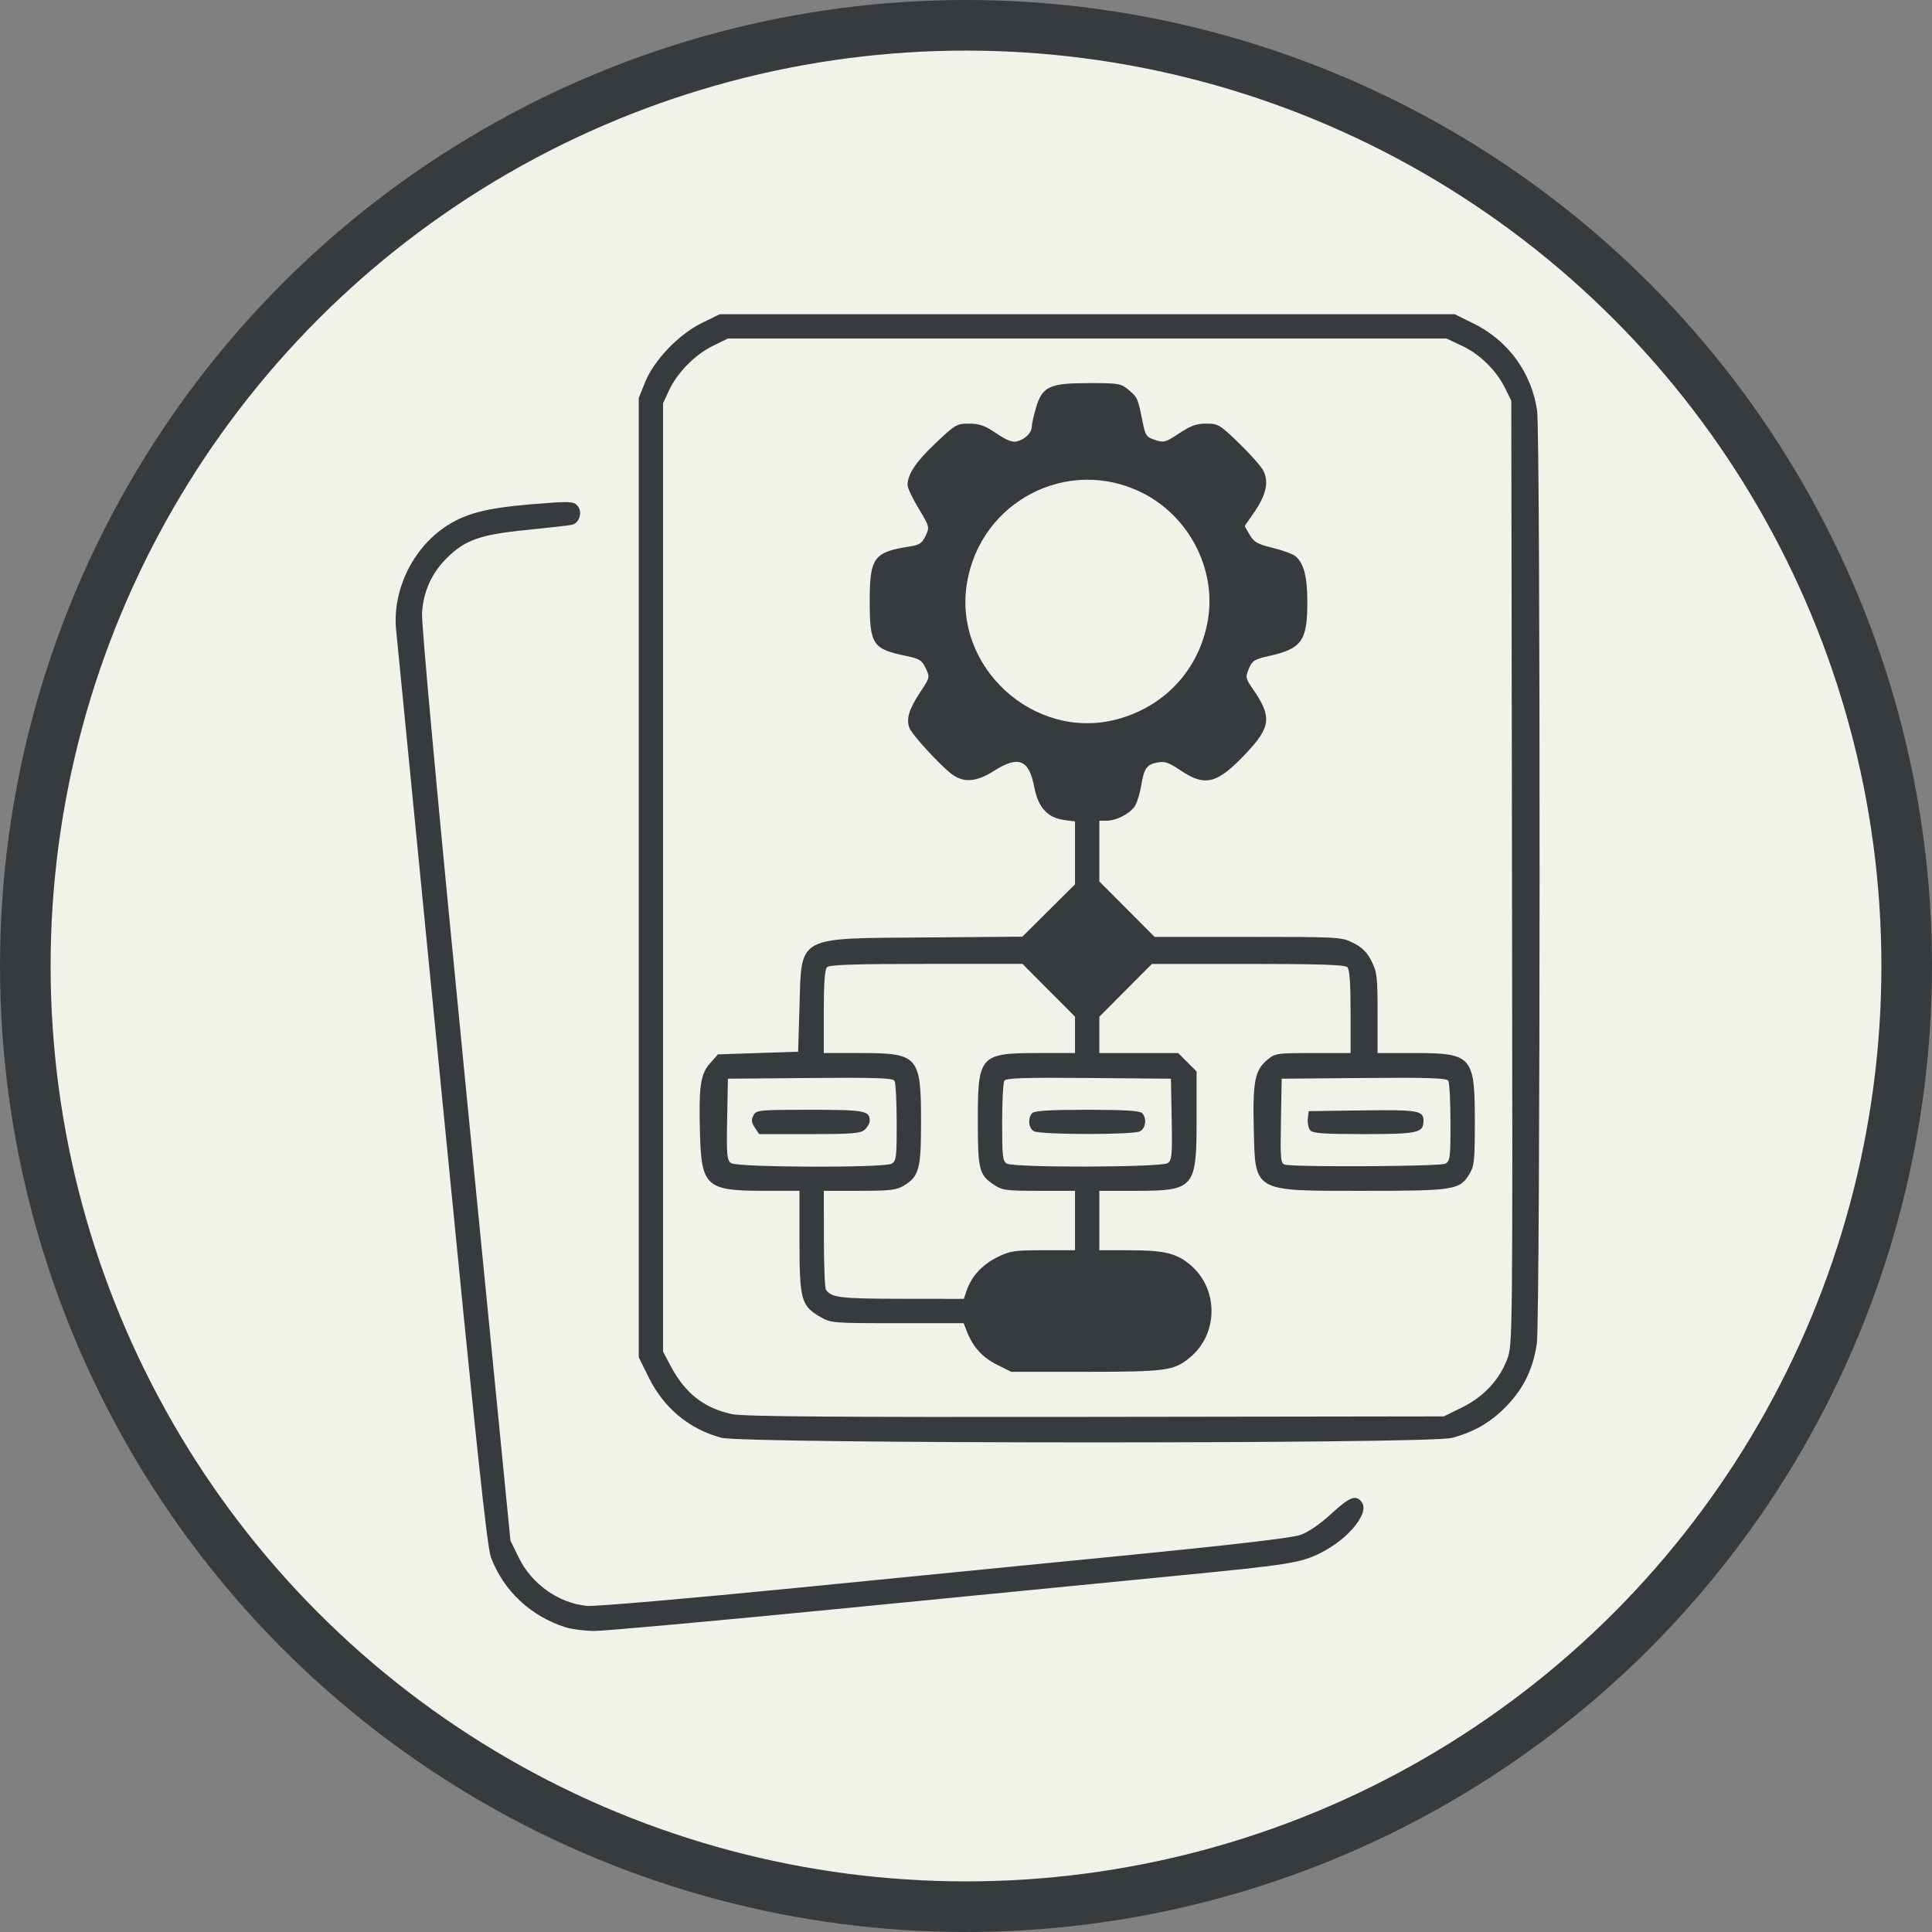
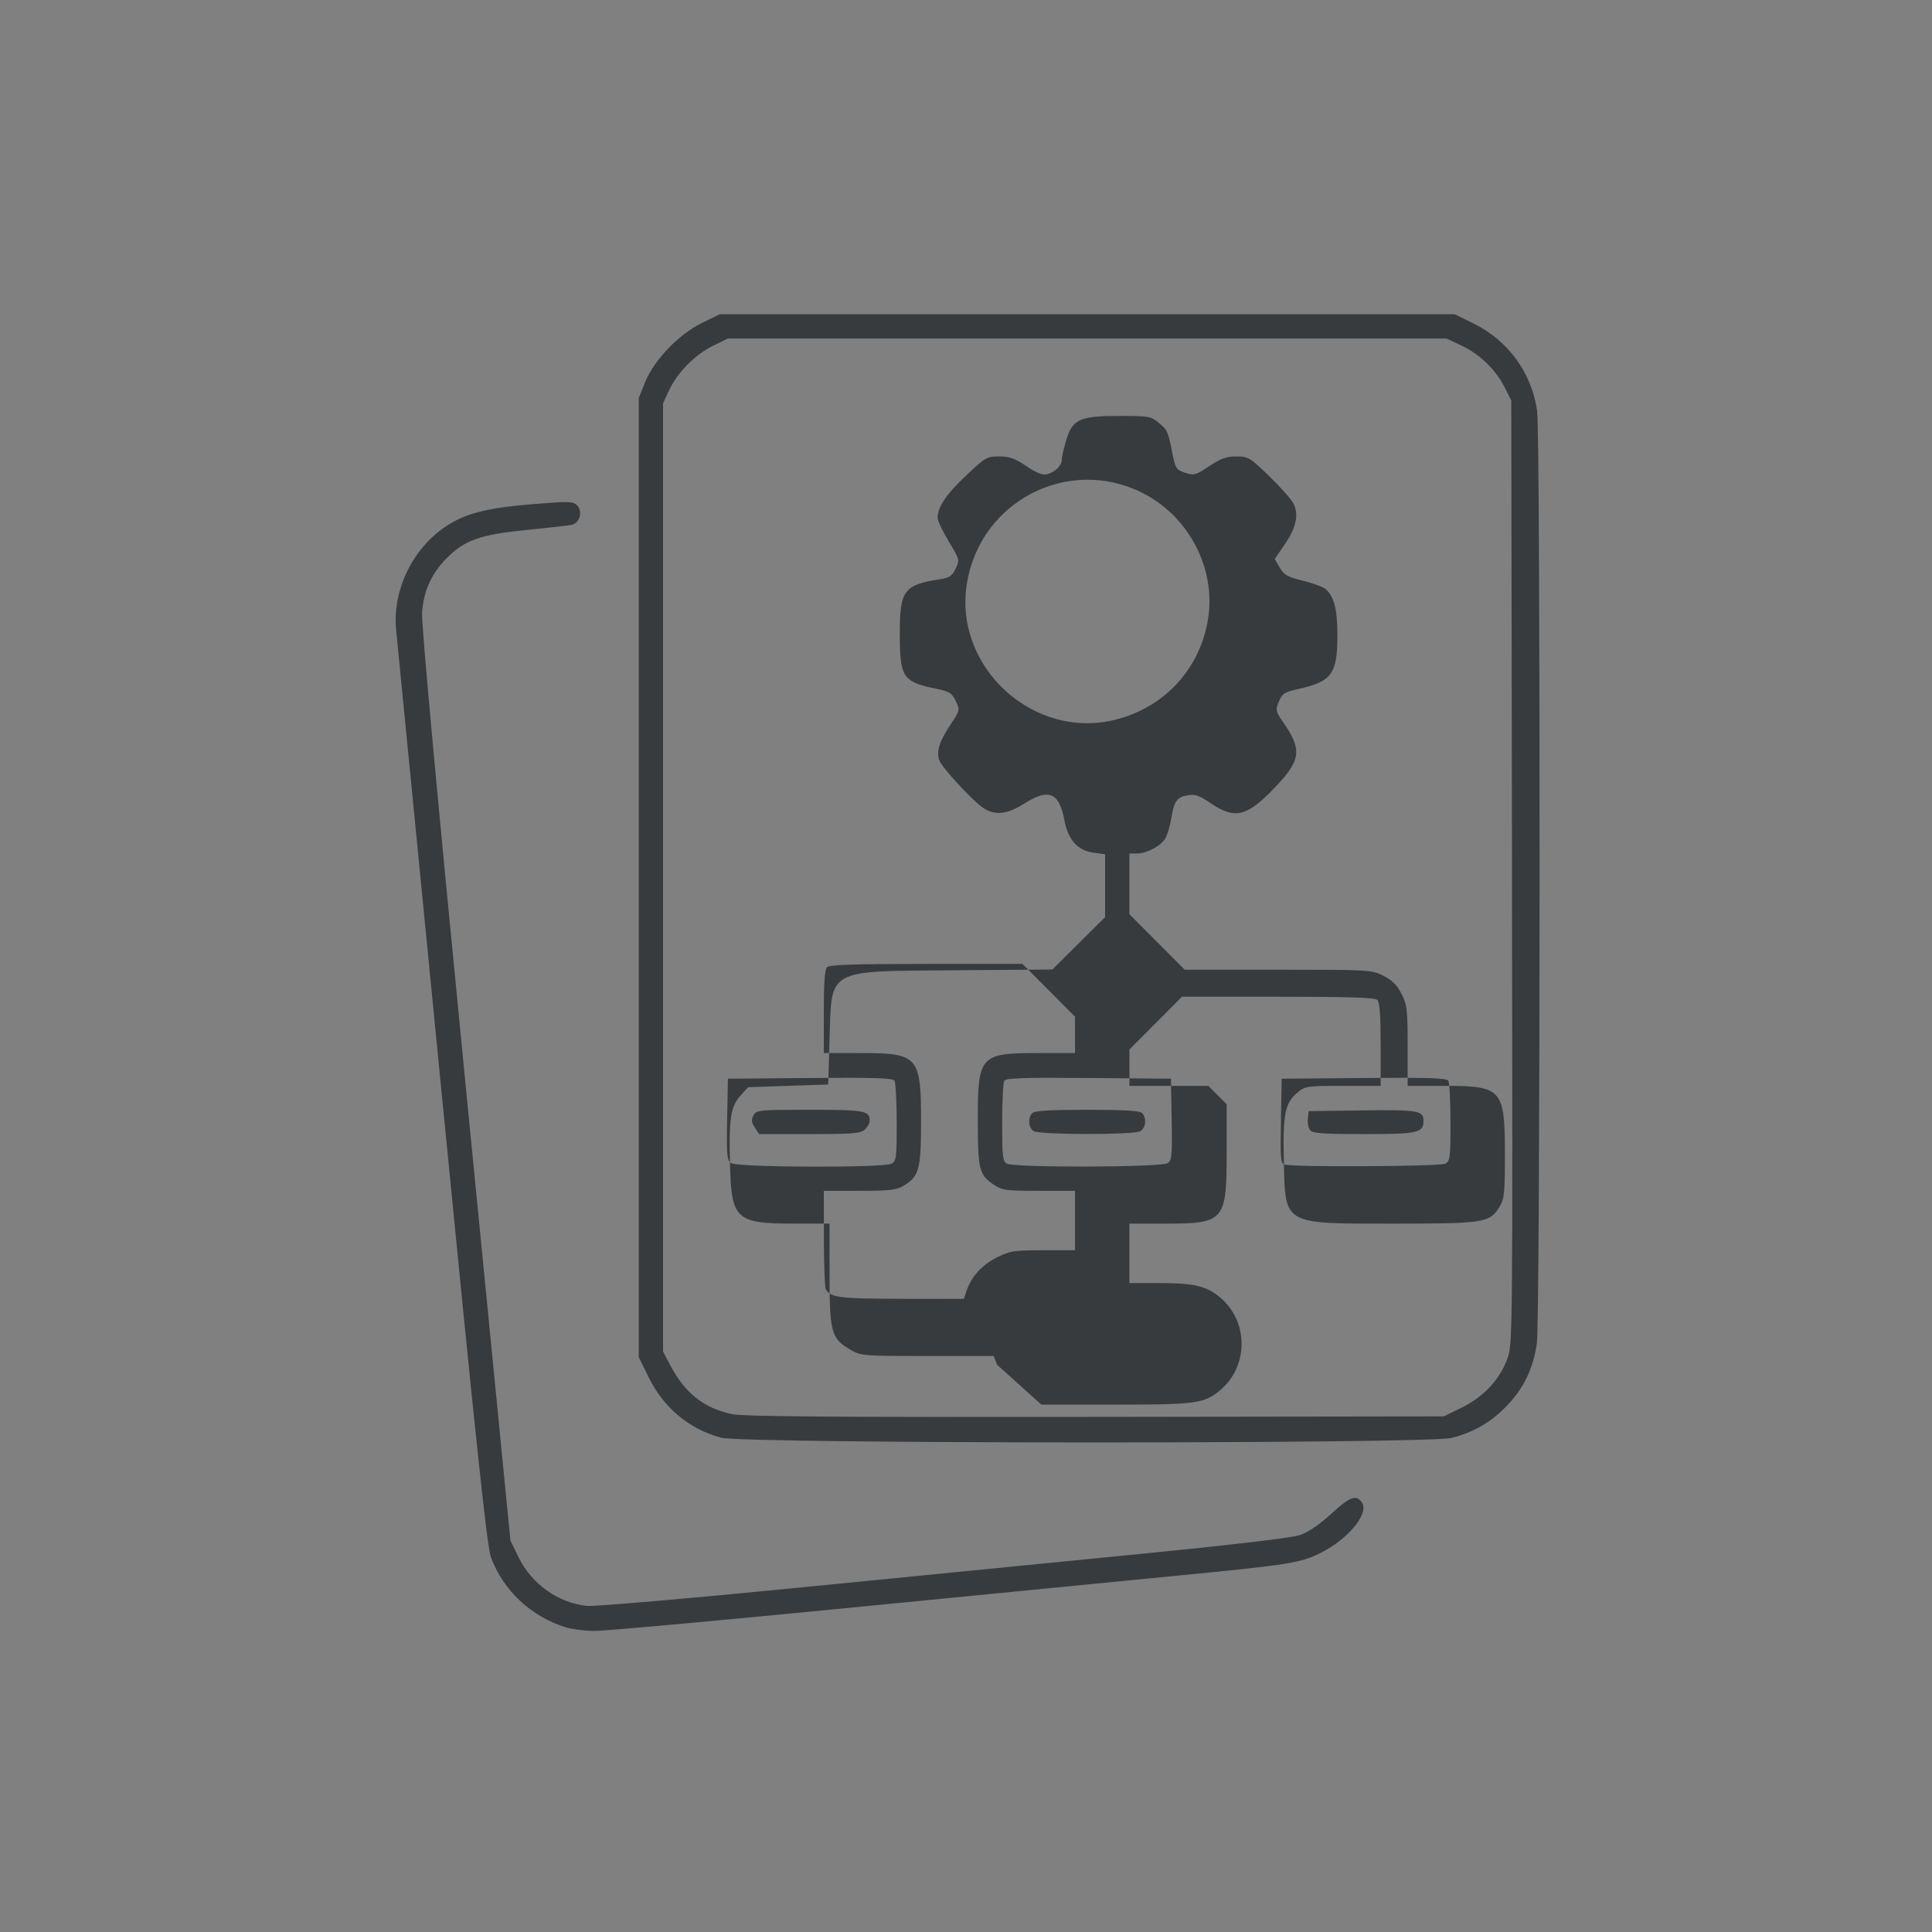
<svg xmlns="http://www.w3.org/2000/svg" width="190.903mm" height="190.903mm" viewBox="0 0 190.903 190.903" version="1.1" id="svg1" xml:space="preserve">
  <rect x="0" y="0" width="190.903" height="190.903" fill="#808080" stroke="none" />
  <defs id="defs1" />
  <g id="layer1" transform="translate(-1103.937,-79.405)">
-     <circle style="fill:#f1f3eb;fill-opacity:1;stroke:#373b3e;stroke-width:5;stroke-linecap:round;stroke-dasharray:none;stroke-opacity:1" id="path2-9-6-0-00-4-2" cx="1199.389" cy="174.856" r="92.951" />
-     <path style="fill:#373b3e;fill-opacity:1;stroke-width:0.752" d="m 1159.845,240.207 c -3.456,-1.093 -6.134,-3.593 -7.39,-6.899 -0.394,-1.036 -1.434,-10.82 -4.883,-45.937 -2.411,-24.541 -4.432,-45.109 -4.492,-45.707 -0.382,-3.82 1.542,-7.925 4.751,-10.135 1.986,-1.368 4.08,-1.924 8.672,-2.302 3.621,-0.298 4.059,-0.288 4.447,0.101 0.589,0.589 0.28,1.761 -0.509,1.932 -0.328,0.071 -2.369,0.304 -4.534,0.519 -4.529,0.448 -6.054,0.991 -7.846,2.793 -1.488,1.496 -2.277,3.249 -2.421,5.376 -0.075,1.099 1.504,18.22 4.308,46.712 l 4.426,44.977 0.811,1.657 c 1.298,2.651 3.949,4.525 6.777,4.792 0.744,0.07 10.001,-0.727 20.571,-1.771 10.57,-1.044 25.825,-2.55 33.9,-3.347 9.367,-0.924 15.144,-1.607 15.959,-1.885 0.825,-0.282 1.935,-1.04 3.131,-2.137 1.827,-1.677 2.429,-1.891 2.995,-1.065 0.721,1.053 -1.344,3.583 -4.032,4.94 -2.029,1.024 -3.096,1.195 -14.315,2.285 -5.285,0.514 -19.996,1.955 -32.69,3.204 -12.695,1.248 -23.865,2.261 -24.825,2.251 -0.959,-0.01 -2.224,-0.17 -2.811,-0.356 z m 15.355,-18.74 c -3.156,-0.848 -5.667,-2.932 -7.151,-5.936 l -0.997,-2.017 V 166.121 118.728 l 0.626,-1.553 c 0.882,-2.187 3.327,-4.738 5.612,-5.856 l 1.77,-0.866 h 36.308 36.308 l 1.854,0.913 c 3.429,1.688 5.746,4.862 6.289,8.615 0.344,2.378 0.32,89.775 -0.025,92.164 -0.355,2.46 -1.264,4.367 -2.906,6.104 -1.557,1.647 -3.276,2.659 -5.499,3.238 -2.317,0.604 -69.938,0.586 -72.188,-0.019 z m 73.19,-2.985 c 2.142,-1.054 3.707,-2.725 4.473,-4.774 0.543,-1.451 0.545,-1.689 0.476,-48.086 l -0.07,-46.628 -0.628,-1.264 c -0.873,-1.757 -2.486,-3.332 -4.269,-4.167 l -1.51,-0.708 h -35.502 -35.502 l -1.506,0.74 c -1.757,0.863 -3.507,2.651 -4.324,4.419 l -0.577,1.248 v 46.846 46.846 l 0.719,1.363 c 1.45,2.747 3.297,4.211 6.08,4.817 1.114,0.243 9.911,0.31 35.915,0.274 l 34.44,-0.048 z m -45.925,-4.222 c -1.442,-0.718 -2.379,-1.742 -2.971,-3.242 l -0.342,-0.868 h -6.551 c -6.482,0 -6.563,-0.007 -7.674,-0.658 -1.821,-1.067 -1.993,-1.712 -1.993,-7.457 v -4.965 h -3.479 c -5.775,0 -6.216,-0.403 -6.358,-5.817 -0.119,-4.548 0.059,-5.731 1.024,-6.812 l 0.759,-0.851 3.96,-0.133 3.96,-0.133 0.134,-4.418 c 0.215,-7.107 -0.398,-6.768 12.412,-6.87 l 9.609,-0.077 2.603,-2.587 2.603,-2.587 v -3.106 -3.106 l -1.109,-0.149 c -1.612,-0.216 -2.543,-1.254 -2.922,-3.259 -0.513,-2.711 -1.554,-3.129 -3.964,-1.594 -1.744,1.111 -3,1.21 -4.184,0.327 -1.142,-0.852 -3.928,-3.891 -4.188,-4.569 -0.333,-0.868 -0.03,-1.872 1.055,-3.507 0.978,-1.473 0.983,-1.495 0.557,-2.389 -0.378,-0.793 -0.616,-0.941 -1.966,-1.221 -3.291,-0.683 -3.565,-1.105 -3.565,-5.476 0,-4.234 0.408,-4.784 3.954,-5.334 0.958,-0.148 1.221,-0.325 1.566,-1.049 0.408,-0.855 0.396,-0.902 -0.684,-2.693 -0.605,-1.002 -1.099,-2.044 -1.099,-2.315 0,-1.076 0.815,-2.298 2.765,-4.146 1.947,-1.845 2.101,-1.935 3.312,-1.935 1.016,0 1.556,0.192 2.692,0.957 1.018,0.686 1.599,0.913 2.046,0.8 0.799,-0.201 1.463,-0.864 1.463,-1.461 0,-0.256 0.186,-1.094 0.414,-1.862 0.626,-2.109 1.329,-2.436 5.237,-2.437 2.949,-7.6e-4 3.159,0.035 3.923,0.678 0.872,0.734 0.916,0.834 1.367,3.109 0.278,1.402 0.373,1.543 1.237,1.828 0.872,0.288 1.034,0.244 2.383,-0.652 1.138,-0.756 1.71,-0.961 2.68,-0.961 1.17,0 1.337,0.1 3.233,1.935 1.099,1.064 2.18,2.284 2.402,2.711 0.565,1.087 0.285,2.392 -0.875,4.076 l -0.971,1.409 0.5,0.857 c 0.423,0.725 0.772,0.923 2.274,1.289 0.976,0.238 1.983,0.606 2.239,0.818 0.836,0.693 1.183,2.019 1.183,4.523 0,3.867 -0.544,4.626 -3.838,5.358 -1.393,0.309 -1.611,0.449 -1.942,1.241 -0.354,0.847 -0.332,0.952 0.434,2.065 1.861,2.705 1.748,3.694 -0.724,6.314 -2.831,3.001 -4.019,3.311 -6.438,1.681 -1.187,-0.799 -1.575,-0.931 -2.329,-0.789 -1.03,0.193 -1.302,0.586 -1.579,2.282 -0.108,0.661 -0.357,1.515 -0.553,1.899 -0.402,0.786 -1.846,1.571 -2.89,1.571 h -0.694 v 2.998 2.998 l 2.731,2.741 2.731,2.741 h 9.224 c 9.035,0 9.248,0.012 10.415,0.601 0.87,0.439 1.353,0.922 1.792,1.792 0.542,1.075 0.601,1.576 0.601,5.138 v 3.947 h 3.617 c 5.734,0 5.993,0.296 5.992,6.847 0,3.772 -0.06,4.326 -0.54,5.114 -0.956,1.568 -1.488,1.652 -10.403,1.652 -11.085,0 -10.755,0.19 -10.903,-6.249 -0.105,-4.548 0.116,-5.665 1.319,-6.677 0.791,-0.666 0.93,-0.687 4.533,-0.687 h 3.717 v -4.084 c 0,-2.821 -0.099,-4.183 -0.32,-4.404 -0.237,-0.237 -2.786,-0.32 -9.815,-0.32 h -9.494 l -2.598,2.607 -2.598,2.607 v 1.797 1.797 h 3.897 3.897 l 0.907,0.908 0.908,0.908 v 4.711 c 0,6.85 -0.205,7.087 -6.113,7.087 h -3.497 v 2.936 2.936 h 2.972 c 3.399,0 4.612,0.284 5.963,1.398 2.866,2.363 2.866,6.852 0,9.215 -1.563,1.289 -2.372,1.398 -10.315,1.398 h -7.324 z m -3.006,-7.356 c 0.486,-1.395 1.532,-2.531 3.006,-3.266 1.265,-0.631 1.686,-0.695 4.545,-0.695 h 3.151 v -2.936 -2.936 h -3.564 c -3.268,0 -3.639,-0.051 -4.467,-0.609 -1.446,-0.975 -1.57,-1.468 -1.574,-6.278 -0.01,-6.495 0.201,-6.727 5.989,-6.727 h 3.617 v -1.797 -1.797 l -2.598,-2.607 -2.598,-2.607 h -9.494 c -7.029,0 -9.578,0.083 -9.815,0.32 -0.221,0.221 -0.32,1.584 -0.32,4.404 v 4.084 h 3.617 c 5.725,0 5.993,0.303 5.993,6.794 0,4.664 -0.194,5.39 -1.681,6.297 -0.734,0.447 -1.354,0.521 -4.391,0.522 l -3.537,7.4e-4 0.01,4.738 c 0,2.606 0.092,4.868 0.2,5.028 0.534,0.79 1.406,0.895 7.444,0.903 l 6.18,0.008 z m -7.431,-12.512 c 0.474,-0.253 0.516,-0.59 0.512,-4.071 0,-2.087 -0.1,-3.946 -0.218,-4.132 -0.167,-0.263 -2.017,-0.322 -8.337,-0.267 l -8.123,0.071 -0.075,4.002 c -0.066,3.529 -0.02,4.042 0.385,4.338 0.588,0.43 15.062,0.484 15.856,0.059 z m -13.51,-3.576 c -0.331,-0.505 -0.36,-0.772 -0.13,-1.201 0.283,-0.529 0.511,-0.552 5.571,-0.552 5.417,0 5.916,0.091 5.916,1.08 0,0.242 -0.22,0.638 -0.488,0.881 -0.418,0.378 -1.209,0.442 -5.466,0.442 h -4.978 z m 40.809,3.517 c 0.405,-0.296 0.45,-0.808 0.385,-4.338 l -0.075,-4.002 -8.123,-0.071 c -6.321,-0.055 -8.171,0.004 -8.337,0.267 -0.118,0.186 -0.216,2.043 -0.218,4.128 0,3.331 0.053,3.823 0.463,4.063 0.725,0.422 15.322,0.379 15.905,-0.047 z m -13.236,-3.156 c -0.536,-0.312 -0.619,-1.322 -0.147,-1.794 0.227,-0.227 1.809,-0.32 5.418,-0.32 3.61,0 5.192,0.093 5.419,0.32 0.49,0.49 0.381,1.497 -0.196,1.806 -0.677,0.362 -9.87,0.352 -10.495,-0.012 z m 40.657,3.215 c 0.474,-0.253 0.516,-0.59 0.512,-4.071 0,-2.087 -0.1,-3.946 -0.218,-4.132 -0.167,-0.263 -2.017,-0.322 -8.337,-0.267 l -8.123,0.071 -0.074,4.183 c -0.067,3.818 -0.032,4.194 0.4,4.307 1.011,0.263 15.332,0.181 15.84,-0.091 z m -13.351,-3.311 c -0.175,-0.211 -0.28,-0.722 -0.233,-1.134 l 0.086,-0.75 5.304,-0.072 c 5.492,-0.075 6.04,0.018 6.04,1.02 0,1.199 -0.541,1.321 -5.859,1.321 -4.043,0 -5.082,-0.075 -5.339,-0.384 z m -19.15,-40.587 c 4.808,-1.252 8.243,-4.998 9.05,-9.868 0.833,-5.029 -1.901,-10.265 -6.558,-12.56 -7.291,-3.592 -15.89,0.852 -17.25,8.914 -1.403,8.317 6.595,15.64 14.758,13.514 z" id="path8" />
+     <path style="fill:#373b3e;fill-opacity:1;stroke-width:0.752" d="m 1159.845,240.207 c -3.456,-1.093 -6.134,-3.593 -7.39,-6.899 -0.394,-1.036 -1.434,-10.82 -4.883,-45.937 -2.411,-24.541 -4.432,-45.109 -4.492,-45.707 -0.382,-3.82 1.542,-7.925 4.751,-10.135 1.986,-1.368 4.08,-1.924 8.672,-2.302 3.621,-0.298 4.059,-0.288 4.447,0.101 0.589,0.589 0.28,1.761 -0.509,1.932 -0.328,0.071 -2.369,0.304 -4.534,0.519 -4.529,0.448 -6.054,0.991 -7.846,2.793 -1.488,1.496 -2.277,3.249 -2.421,5.376 -0.075,1.099 1.504,18.22 4.308,46.712 l 4.426,44.977 0.811,1.657 c 1.298,2.651 3.949,4.525 6.777,4.792 0.744,0.07 10.001,-0.727 20.571,-1.771 10.57,-1.044 25.825,-2.55 33.9,-3.347 9.367,-0.924 15.144,-1.607 15.959,-1.885 0.825,-0.282 1.935,-1.04 3.131,-2.137 1.827,-1.677 2.429,-1.891 2.995,-1.065 0.721,1.053 -1.344,3.583 -4.032,4.94 -2.029,1.024 -3.096,1.195 -14.315,2.285 -5.285,0.514 -19.996,1.955 -32.69,3.204 -12.695,1.248 -23.865,2.261 -24.825,2.251 -0.959,-0.01 -2.224,-0.17 -2.811,-0.356 z m 15.355,-18.74 c -3.156,-0.848 -5.667,-2.932 -7.151,-5.936 l -0.997,-2.017 V 166.121 118.728 l 0.626,-1.553 c 0.882,-2.187 3.327,-4.738 5.612,-5.856 l 1.77,-0.866 h 36.308 36.308 l 1.854,0.913 c 3.429,1.688 5.746,4.862 6.289,8.615 0.344,2.378 0.32,89.775 -0.025,92.164 -0.355,2.46 -1.264,4.367 -2.906,6.104 -1.557,1.647 -3.276,2.659 -5.499,3.238 -2.317,0.604 -69.938,0.586 -72.188,-0.019 z m 73.19,-2.985 c 2.142,-1.054 3.707,-2.725 4.473,-4.774 0.543,-1.451 0.545,-1.689 0.476,-48.086 l -0.07,-46.628 -0.628,-1.264 c -0.873,-1.757 -2.486,-3.332 -4.269,-4.167 l -1.51,-0.708 h -35.502 -35.502 l -1.506,0.74 c -1.757,0.863 -3.507,2.651 -4.324,4.419 l -0.577,1.248 v 46.846 46.846 l 0.719,1.363 c 1.45,2.747 3.297,4.211 6.08,4.817 1.114,0.243 9.911,0.31 35.915,0.274 l 34.44,-0.048 z m -45.925,-4.222 l -0.342,-0.868 h -6.551 c -6.482,0 -6.563,-0.007 -7.674,-0.658 -1.821,-1.067 -1.993,-1.712 -1.993,-7.457 v -4.965 h -3.479 c -5.775,0 -6.216,-0.403 -6.358,-5.817 -0.119,-4.548 0.059,-5.731 1.024,-6.812 l 0.759,-0.851 3.96,-0.133 3.96,-0.133 0.134,-4.418 c 0.215,-7.107 -0.398,-6.768 12.412,-6.87 l 9.609,-0.077 2.603,-2.587 2.603,-2.587 v -3.106 -3.106 l -1.109,-0.149 c -1.612,-0.216 -2.543,-1.254 -2.922,-3.259 -0.513,-2.711 -1.554,-3.129 -3.964,-1.594 -1.744,1.111 -3,1.21 -4.184,0.327 -1.142,-0.852 -3.928,-3.891 -4.188,-4.569 -0.333,-0.868 -0.03,-1.872 1.055,-3.507 0.978,-1.473 0.983,-1.495 0.557,-2.389 -0.378,-0.793 -0.616,-0.941 -1.966,-1.221 -3.291,-0.683 -3.565,-1.105 -3.565,-5.476 0,-4.234 0.408,-4.784 3.954,-5.334 0.958,-0.148 1.221,-0.325 1.566,-1.049 0.408,-0.855 0.396,-0.902 -0.684,-2.693 -0.605,-1.002 -1.099,-2.044 -1.099,-2.315 0,-1.076 0.815,-2.298 2.765,-4.146 1.947,-1.845 2.101,-1.935 3.312,-1.935 1.016,0 1.556,0.192 2.692,0.957 1.018,0.686 1.599,0.913 2.046,0.8 0.799,-0.201 1.463,-0.864 1.463,-1.461 0,-0.256 0.186,-1.094 0.414,-1.862 0.626,-2.109 1.329,-2.436 5.237,-2.437 2.949,-7.6e-4 3.159,0.035 3.923,0.678 0.872,0.734 0.916,0.834 1.367,3.109 0.278,1.402 0.373,1.543 1.237,1.828 0.872,0.288 1.034,0.244 2.383,-0.652 1.138,-0.756 1.71,-0.961 2.68,-0.961 1.17,0 1.337,0.1 3.233,1.935 1.099,1.064 2.18,2.284 2.402,2.711 0.565,1.087 0.285,2.392 -0.875,4.076 l -0.971,1.409 0.5,0.857 c 0.423,0.725 0.772,0.923 2.274,1.289 0.976,0.238 1.983,0.606 2.239,0.818 0.836,0.693 1.183,2.019 1.183,4.523 0,3.867 -0.544,4.626 -3.838,5.358 -1.393,0.309 -1.611,0.449 -1.942,1.241 -0.354,0.847 -0.332,0.952 0.434,2.065 1.861,2.705 1.748,3.694 -0.724,6.314 -2.831,3.001 -4.019,3.311 -6.438,1.681 -1.187,-0.799 -1.575,-0.931 -2.329,-0.789 -1.03,0.193 -1.302,0.586 -1.579,2.282 -0.108,0.661 -0.357,1.515 -0.553,1.899 -0.402,0.786 -1.846,1.571 -2.89,1.571 h -0.694 v 2.998 2.998 l 2.731,2.741 2.731,2.741 h 9.224 c 9.035,0 9.248,0.012 10.415,0.601 0.87,0.439 1.353,0.922 1.792,1.792 0.542,1.075 0.601,1.576 0.601,5.138 v 3.947 h 3.617 c 5.734,0 5.993,0.296 5.992,6.847 0,3.772 -0.06,4.326 -0.54,5.114 -0.956,1.568 -1.488,1.652 -10.403,1.652 -11.085,0 -10.755,0.19 -10.903,-6.249 -0.105,-4.548 0.116,-5.665 1.319,-6.677 0.791,-0.666 0.93,-0.687 4.533,-0.687 h 3.717 v -4.084 c 0,-2.821 -0.099,-4.183 -0.32,-4.404 -0.237,-0.237 -2.786,-0.32 -9.815,-0.32 h -9.494 l -2.598,2.607 -2.598,2.607 v 1.797 1.797 h 3.897 3.897 l 0.907,0.908 0.908,0.908 v 4.711 c 0,6.85 -0.205,7.087 -6.113,7.087 h -3.497 v 2.936 2.936 h 2.972 c 3.399,0 4.612,0.284 5.963,1.398 2.866,2.363 2.866,6.852 0,9.215 -1.563,1.289 -2.372,1.398 -10.315,1.398 h -7.324 z m -3.006,-7.356 c 0.486,-1.395 1.532,-2.531 3.006,-3.266 1.265,-0.631 1.686,-0.695 4.545,-0.695 h 3.151 v -2.936 -2.936 h -3.564 c -3.268,0 -3.639,-0.051 -4.467,-0.609 -1.446,-0.975 -1.57,-1.468 -1.574,-6.278 -0.01,-6.495 0.201,-6.727 5.989,-6.727 h 3.617 v -1.797 -1.797 l -2.598,-2.607 -2.598,-2.607 h -9.494 c -7.029,0 -9.578,0.083 -9.815,0.32 -0.221,0.221 -0.32,1.584 -0.32,4.404 v 4.084 h 3.617 c 5.725,0 5.993,0.303 5.993,6.794 0,4.664 -0.194,5.39 -1.681,6.297 -0.734,0.447 -1.354,0.521 -4.391,0.522 l -3.537,7.4e-4 0.01,4.738 c 0,2.606 0.092,4.868 0.2,5.028 0.534,0.79 1.406,0.895 7.444,0.903 l 6.18,0.008 z m -7.431,-12.512 c 0.474,-0.253 0.516,-0.59 0.512,-4.071 0,-2.087 -0.1,-3.946 -0.218,-4.132 -0.167,-0.263 -2.017,-0.322 -8.337,-0.267 l -8.123,0.071 -0.075,4.002 c -0.066,3.529 -0.02,4.042 0.385,4.338 0.588,0.43 15.062,0.484 15.856,0.059 z m -13.51,-3.576 c -0.331,-0.505 -0.36,-0.772 -0.13,-1.201 0.283,-0.529 0.511,-0.552 5.571,-0.552 5.417,0 5.916,0.091 5.916,1.08 0,0.242 -0.22,0.638 -0.488,0.881 -0.418,0.378 -1.209,0.442 -5.466,0.442 h -4.978 z m 40.809,3.517 c 0.405,-0.296 0.45,-0.808 0.385,-4.338 l -0.075,-4.002 -8.123,-0.071 c -6.321,-0.055 -8.171,0.004 -8.337,0.267 -0.118,0.186 -0.216,2.043 -0.218,4.128 0,3.331 0.053,3.823 0.463,4.063 0.725,0.422 15.322,0.379 15.905,-0.047 z m -13.236,-3.156 c -0.536,-0.312 -0.619,-1.322 -0.147,-1.794 0.227,-0.227 1.809,-0.32 5.418,-0.32 3.61,0 5.192,0.093 5.419,0.32 0.49,0.49 0.381,1.497 -0.196,1.806 -0.677,0.362 -9.87,0.352 -10.495,-0.012 z m 40.657,3.215 c 0.474,-0.253 0.516,-0.59 0.512,-4.071 0,-2.087 -0.1,-3.946 -0.218,-4.132 -0.167,-0.263 -2.017,-0.322 -8.337,-0.267 l -8.123,0.071 -0.074,4.183 c -0.067,3.818 -0.032,4.194 0.4,4.307 1.011,0.263 15.332,0.181 15.84,-0.091 z m -13.351,-3.311 c -0.175,-0.211 -0.28,-0.722 -0.233,-1.134 l 0.086,-0.75 5.304,-0.072 c 5.492,-0.075 6.04,0.018 6.04,1.02 0,1.199 -0.541,1.321 -5.859,1.321 -4.043,0 -5.082,-0.075 -5.339,-0.384 z m -19.15,-40.587 c 4.808,-1.252 8.243,-4.998 9.05,-9.868 0.833,-5.029 -1.901,-10.265 -6.558,-12.56 -7.291,-3.592 -15.89,0.852 -17.25,8.914 -1.403,8.317 6.595,15.64 14.758,13.514 z" id="path8" />
  </g>
</svg>